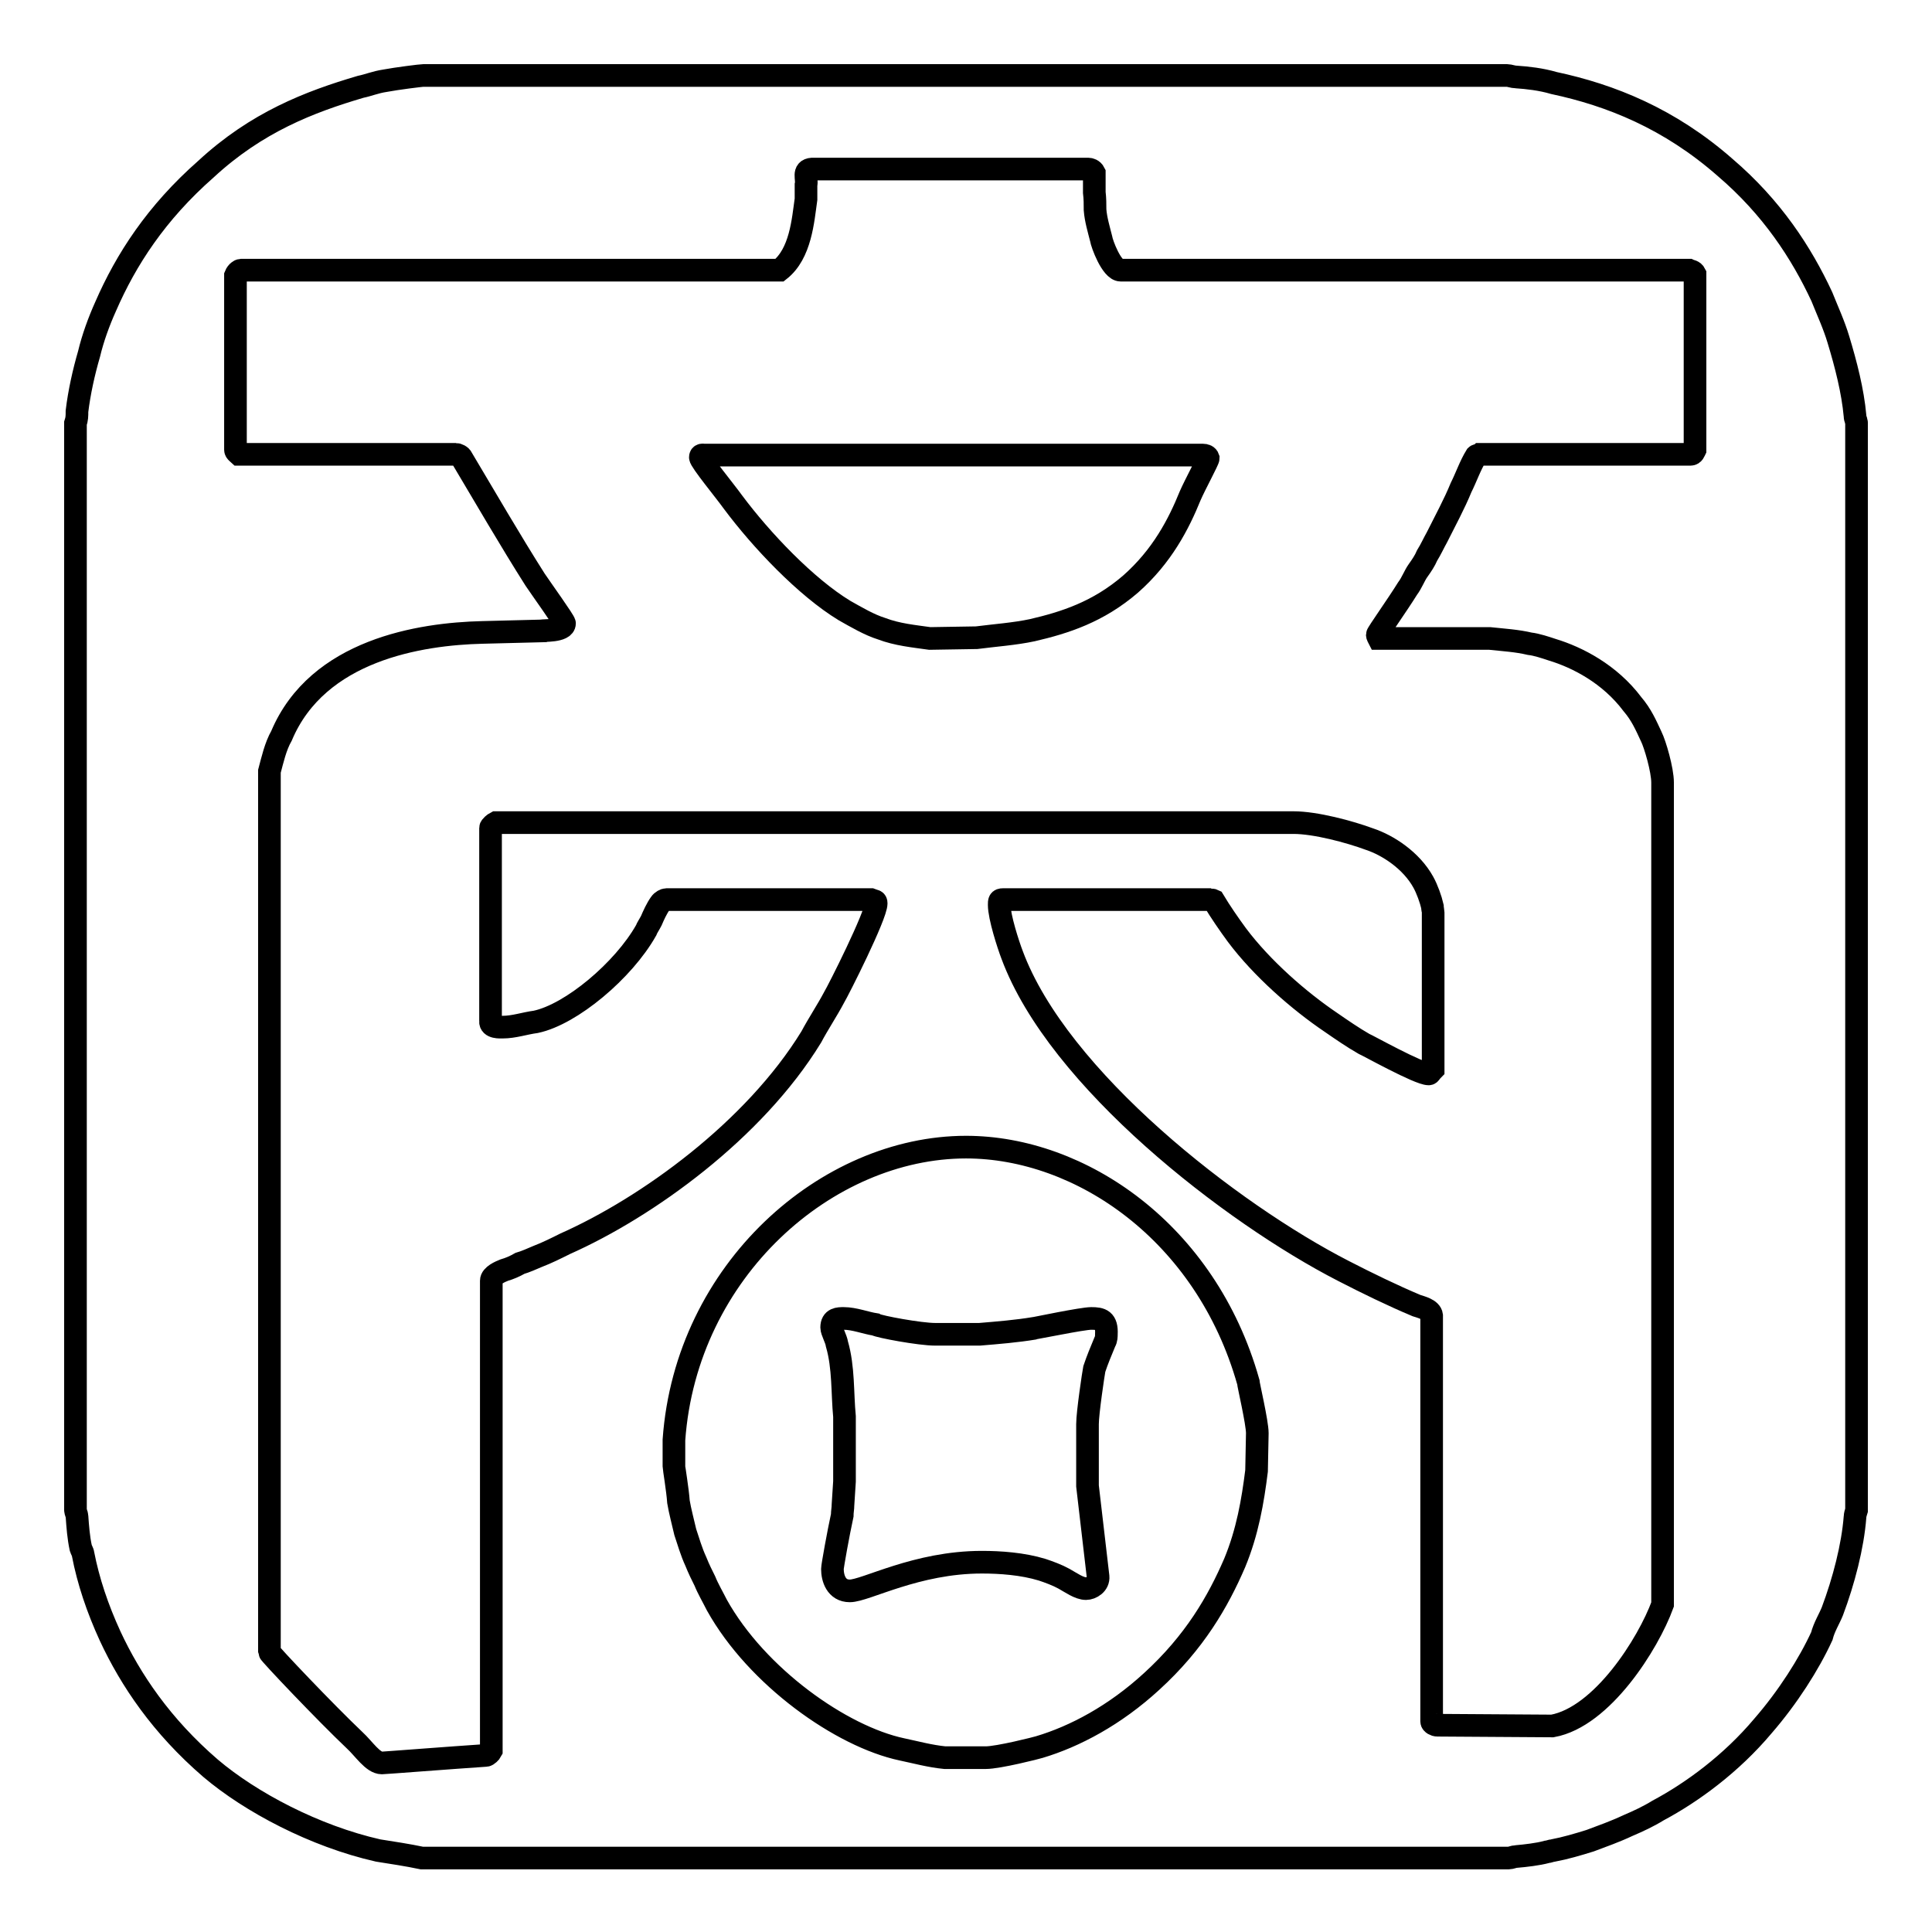
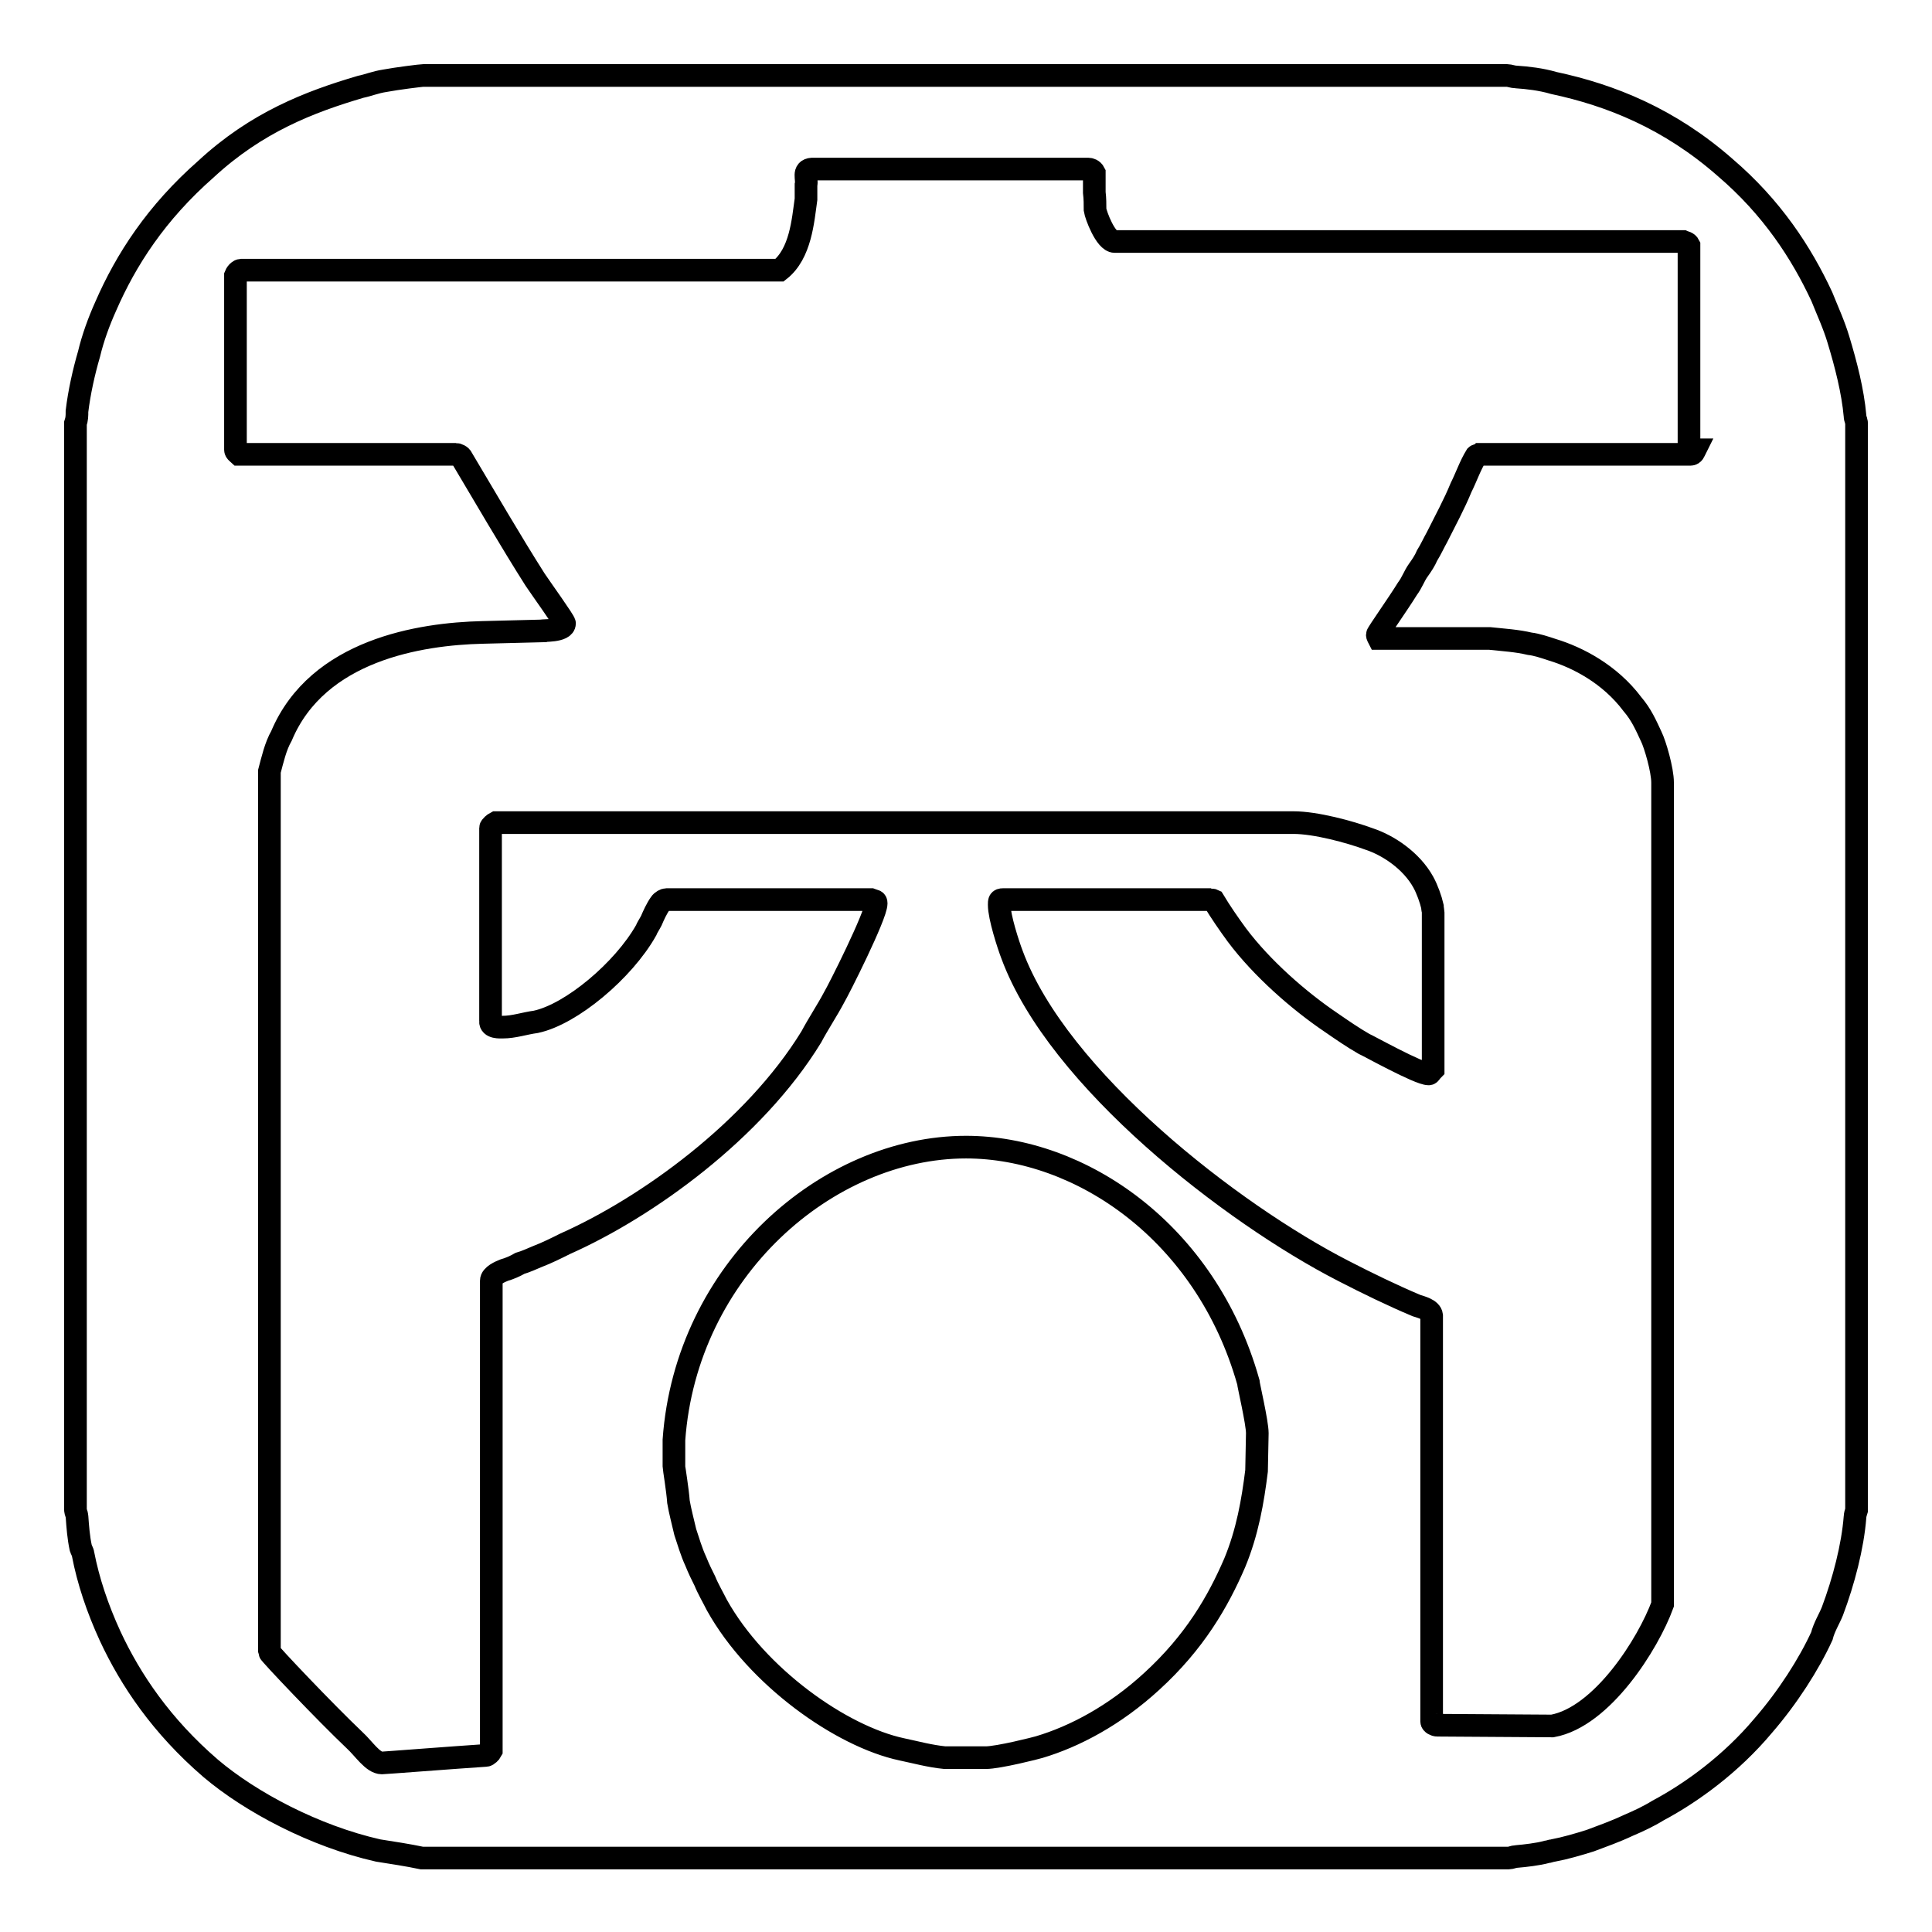
<svg xmlns="http://www.w3.org/2000/svg" version="1.1" x="0px" y="0px" viewBox="0 0 256 256" enable-background="new 0 0 256 256" xml:space="preserve">
  <g>
    <g>
-       <path stroke-width="3" fill-opacity="0" stroke="#000000" d="M144.6,174.7c-1.2,0-7.4,1.3-7.5,1.3c-2.4,0.4-4.9,0.6-7.3,0.8h-5.9c-2,0-7.4-1-7.9-1.3c-1.3-0.2-2.8-0.8-4.2-0.8c-0.7,0-1.6,0-1.6,1.2c0,0.5,0.6,1.5,0.7,2.2c0.9,3.1,0.7,6.5,1,9.6v8.6l-0.2,3.1c0,0.5-0.1,0.9-0.1,1.4c-0.5,2.3-1.3,6.7-1.3,7.1c0,1.2,0.5,2.9,2.3,2.9c2.1,0,8.8-3.8,17.5-3.8c2.4,0,5.4,0.2,8,1c0.9,0.3,2,0.7,2.9,1.2c0.9,0.5,2,1.3,2.9,1.3c0.7,0,1.7-0.6,1.6-1.6l-1.4-12v-8.2c0-1.5,0.8-6.8,0.9-7.3c0.4-1.2,0.9-2.4,1.4-3.6c0.2-0.3,0.2-0.8,0.2-1C146.7,174.9,145.9,174.7,144.6,174.7z" />
-       <path stroke-width="3" fill-opacity="0" stroke="#000000" d="M159.4,60.3H93.3c-0.5-0.1-0.5,0.2-0.5,0.3c0,0.5,3.3,4.5,4.3,5.9c3.8,5.1,9.7,11.3,14.8,14.4c1.6,0.9,3.3,1.9,4.9,2.4c2.1,0.8,4.3,1,6.4,1.3l6.2-0.1c2.3-0.3,5.1-0.5,7.4-1c4.3-1,8.7-2.4,13-6.1c4.2-3.7,6.4-8,7.9-11.7c0.7-1.6,2.4-4.7,2.4-5C160,60.4,159.7,60.3,159.4,60.3z" />
-       <path stroke-width="3" fill-opacity="0" stroke="#000000" d="M245.8,55.1c-0.3-3.3-1.2-6.8-2.2-10.1c-0.6-2-1.4-3.7-2.2-5.7c-2.7-5.8-6.6-11.8-12.8-17.1c-7.4-6.5-15.2-9.6-22.7-11.2c-1.7-0.5-3.5-0.7-5-0.8c-0.4,0-0.9-0.2-1.2-0.2H56.1c-0.3,0-3.5,0.4-5.1,0.7c-1.3,0.2-2.2,0.6-3.2,0.8c-6.8,2-13.8,4.7-20.5,10.9c-6.6,5.8-10.6,12-13.3,18.2c-0.9,2-1.7,4.2-2.2,6.3c-0.7,2.4-1.3,5.1-1.6,7.6c0,0.6,0,1-0.2,1.6v144c0,0.2,0.2,0.6,0.2,0.8c0.1,1.4,0.2,2.8,0.5,4.2c0,0.1,0.3,0.6,0.3,0.8c0.7,3.6,1.9,7.2,3.6,10.9c2.7,5.8,6.8,11.9,13.3,17.5c5.3,4.5,13.8,9,22.2,10.9c1.9,0.3,3.9,0.6,5.8,1h144c0.3,0,0.7-0.2,1-0.2c1.2-0.1,2.9-0.3,4-0.6c0.2,0,0.7-0.2,0.9-0.2c1.6-0.3,3.3-0.8,4.9-1.3c1.6-0.6,3.3-1.2,5-2c1.4-0.6,2.7-1.2,4-2c4.5-2.4,9.7-6.2,13.9-11.2c3.3-3.8,6.1-8.2,7.8-11.9c0.3-1.2,1-2.3,1.4-3.3c1.5-4,2.7-8.6,3-12.5c0-0.2,0.1-0.6,0.2-0.9V56C246,55.8,245.8,55.5,245.8,55.1z M166.5,194.9c-0.5,4-1.2,8.1-2.9,12.2c-2.2,5.1-5.3,10.5-11,15.7c-4.9,4.5-10.2,7.3-14.9,8.7c-0.3,0.1-5.4,1.4-7.1,1.4h-5.4c-2-0.2-3.8-0.7-5.7-1.1c-8-1.7-19.2-9.6-24.5-19.1c-0.5-1-1.2-2.2-1.6-3.2c-0.4-0.8-0.8-1.6-1.2-2.6c-0.6-1.3-1-2.7-1.4-3.9c-0.3-1.3-0.7-2.8-0.9-4c-0.1-1.5-0.6-4.5-0.6-4.7v-3.5c1.6-22.5,20.3-38.8,38.7-38.8c15.2,0,31.8,11.3,37.4,31.1c0,0.3,1.2,5.4,1.2,6.8L166.5,194.9L166.5,194.9z M224.6,59.6c-0.1,0.2-0.2,0.6-0.6,0.6h-27.8c-0.1,0.1-0.5,0.1-0.6,0.2c-0.8,1.3-1.3,2.8-2,4.2c-0.9,2.2-2.1,4.4-3.2,6.6c-0.4,0.7-0.8,1.6-1.3,2.4c-0.3,0.7-0.7,1.3-1.2,2s-0.8,1.6-1.4,2.4c-1.3,2.1-4,5.9-4,6.1c0,0.2,0.1,0.3,0.2,0.5h14.7c1.9,0.2,3.6,0.3,5.3,0.7c0.9,0.1,2.1,0.5,3,0.8c3.3,1,7.6,3.2,10.6,7.2c1.2,1.4,1.8,2.8,2.5,4.3c0.5,1,1.5,4.4,1.5,6.1v108.9c-1.9,5.2-8,14.9-14.6,16.1l-15.3-0.1c-0.2,0-0.7-0.2-0.7-0.5v-53.8c-0.1-0.8-1.4-1.1-2-1.3c-3.1-1.3-6.6-3-9.7-4.6c-14.8-7.6-37.8-25.4-43.9-41.9c-0.5-1.3-1.7-5-1.7-6.6c0-0.5,0-0.7,0.5-0.7h27.2c0.2,0.1,0.5,0,0.7,0.1c0.9,1.5,2,3.1,3.1,4.6c3.3,4.4,8.2,8.7,12.5,11.6c1.3,0.9,2.9,2,4.3,2.8c0.5,0.2,7.3,4,8.6,4c0.2,0,0.2-0.2,0.6-0.6v-20.8c0-0.1-0.1-0.6-0.1-0.8c-0.2-0.9-0.7-2.3-1.2-3.2c-1.6-2.9-4.7-4.9-7.1-5.7c-2.7-1-7.2-2.2-10.1-2.2H65.7c-0.2,0.1-0.7,0.5-0.7,0.7v25.6c-0.1,0.9,1.3,0.8,1.6,0.8c1.5,0,2.9-0.5,4.4-0.7c4.7-1,11.6-6.8,14.6-12.1c0.1-0.3,0.5-0.9,0.7-1.3c0.3-0.7,0.7-1.6,1.2-2.3c0.2-0.3,0.6-0.5,0.8-0.5h27.1c0.5,0.2,0.7,0.1,0.7,0.5c0,1.6-5,11.5-5.6,12.5c-0.9,1.7-2.1,3.5-3,5.2c-7.6,12.4-21.8,22.6-32.6,27.4c-1.2,0.6-2.4,1.2-3.7,1.7c-0.7,0.3-1.6,0.7-2.3,0.9c-0.7,0.4-1.4,0.7-2.1,0.9c-0.5,0.2-1.7,0.7-1.7,1.4V232c-0.1,0.2-0.5,0.6-0.7,0.6c-4.5,0.3-13.5,1-13.8,1c-1.2,0-2.4-1.9-3.6-3c-3.9-3.7-11.3-11.5-11.3-11.7V102.2c0.4-1.5,0.8-3.3,1.6-4.7C42.1,86.1,55.7,84,63.9,83.8l7.9-0.2c0.1-0.1,3,0.1,3-1c0-0.3-3.1-4.6-3.9-5.8c-3.3-5.2-6.6-10.9-9.7-16.1c-0.1-0.3-0.6-0.5-0.8-0.5H31.7c-0.1-0.1-0.5-0.3-0.5-0.6V36.5c0.2-0.5,0.6-0.7,0.7-0.7h71.4c2.8-2.2,3.1-6.6,3.5-9.4v-1.9c0.2-0.8-0.5-2,0.8-2.1h36.6c0.2,0,0.6,0.1,0.8,0.5v2.6c0.1,0.8,0.1,1.6,0.1,2.3c0.1,1.3,0.5,2.6,0.8,3.8c0.1,0.7,1.4,4.2,2.6,4.2h75.3c0.2,0.1,0.6,0.1,0.8,0.5V59.6L224.6,59.6z" />
+       <path stroke-width="3" fill-opacity="0" stroke="#000000" d="M245.8,55.1c-0.3-3.3-1.2-6.8-2.2-10.1c-0.6-2-1.4-3.7-2.2-5.7c-2.7-5.8-6.6-11.8-12.8-17.1c-7.4-6.5-15.2-9.6-22.7-11.2c-1.7-0.5-3.5-0.7-5-0.8c-0.4,0-0.9-0.2-1.2-0.2H56.1c-0.3,0-3.5,0.4-5.1,0.7c-1.3,0.2-2.2,0.6-3.2,0.8c-6.8,2-13.8,4.7-20.5,10.9c-6.6,5.8-10.6,12-13.3,18.2c-0.9,2-1.7,4.2-2.2,6.3c-0.7,2.4-1.3,5.1-1.6,7.6c0,0.6,0,1-0.2,1.6v144c0,0.2,0.2,0.6,0.2,0.8c0.1,1.4,0.2,2.8,0.5,4.2c0,0.1,0.3,0.6,0.3,0.8c0.7,3.6,1.9,7.2,3.6,10.9c2.7,5.8,6.8,11.9,13.3,17.5c5.3,4.5,13.8,9,22.2,10.9c1.9,0.3,3.9,0.6,5.8,1h144c0.3,0,0.7-0.2,1-0.2c1.2-0.1,2.9-0.3,4-0.6c0.2,0,0.7-0.2,0.9-0.2c1.6-0.3,3.3-0.8,4.9-1.3c1.6-0.6,3.3-1.2,5-2c1.4-0.6,2.7-1.2,4-2c4.5-2.4,9.7-6.2,13.9-11.2c3.3-3.8,6.1-8.2,7.8-11.9c0.3-1.2,1-2.3,1.4-3.3c1.5-4,2.7-8.6,3-12.5c0-0.2,0.1-0.6,0.2-0.9V56C246,55.8,245.8,55.5,245.8,55.1z M166.5,194.9c-0.5,4-1.2,8.1-2.9,12.2c-2.2,5.1-5.3,10.5-11,15.7c-4.9,4.5-10.2,7.3-14.9,8.7c-0.3,0.1-5.4,1.4-7.1,1.4h-5.4c-2-0.2-3.8-0.7-5.7-1.1c-8-1.7-19.2-9.6-24.5-19.1c-0.5-1-1.2-2.2-1.6-3.2c-0.4-0.8-0.8-1.6-1.2-2.6c-0.6-1.3-1-2.7-1.4-3.9c-0.3-1.3-0.7-2.8-0.9-4c-0.1-1.5-0.6-4.5-0.6-4.7v-3.5c1.6-22.5,20.3-38.8,38.7-38.8c15.2,0,31.8,11.3,37.4,31.1c0,0.3,1.2,5.4,1.2,6.8L166.5,194.9L166.5,194.9z M224.6,59.6c-0.1,0.2-0.2,0.6-0.6,0.6h-27.8c-0.1,0.1-0.5,0.1-0.6,0.2c-0.8,1.3-1.3,2.8-2,4.2c-0.9,2.2-2.1,4.4-3.2,6.6c-0.4,0.7-0.8,1.6-1.3,2.4c-0.3,0.7-0.7,1.3-1.2,2s-0.8,1.6-1.4,2.4c-1.3,2.1-4,5.9-4,6.1c0,0.2,0.1,0.3,0.2,0.5h14.7c1.9,0.2,3.6,0.3,5.3,0.7c0.9,0.1,2.1,0.5,3,0.8c3.3,1,7.6,3.2,10.6,7.2c1.2,1.4,1.8,2.8,2.5,4.3c0.5,1,1.5,4.4,1.5,6.1v108.9c-1.9,5.2-8,14.9-14.6,16.1l-15.3-0.1c-0.2,0-0.7-0.2-0.7-0.5v-53.8c-0.1-0.8-1.4-1.1-2-1.3c-3.1-1.3-6.6-3-9.7-4.6c-14.8-7.6-37.8-25.4-43.9-41.9c-0.5-1.3-1.7-5-1.7-6.6c0-0.5,0-0.7,0.5-0.7h27.2c0.2,0.1,0.5,0,0.7,0.1c0.9,1.5,2,3.1,3.1,4.6c3.3,4.4,8.2,8.7,12.5,11.6c1.3,0.9,2.9,2,4.3,2.8c0.5,0.2,7.3,4,8.6,4c0.2,0,0.2-0.2,0.6-0.6v-20.8c0-0.1-0.1-0.6-0.1-0.8c-0.2-0.9-0.7-2.3-1.2-3.2c-1.6-2.9-4.7-4.9-7.1-5.7c-2.7-1-7.2-2.2-10.1-2.2H65.7c-0.2,0.1-0.7,0.5-0.7,0.7v25.6c-0.1,0.9,1.3,0.8,1.6,0.8c1.5,0,2.9-0.5,4.4-0.7c4.7-1,11.6-6.8,14.6-12.1c0.1-0.3,0.5-0.9,0.7-1.3c0.3-0.7,0.7-1.6,1.2-2.3c0.2-0.3,0.6-0.5,0.8-0.5h27.1c0.5,0.2,0.7,0.1,0.7,0.5c0,1.6-5,11.5-5.6,12.5c-0.9,1.7-2.1,3.5-3,5.2c-7.6,12.4-21.8,22.6-32.6,27.4c-1.2,0.6-2.4,1.2-3.7,1.7c-0.7,0.3-1.6,0.7-2.3,0.9c-0.7,0.4-1.4,0.7-2.1,0.9c-0.5,0.2-1.7,0.7-1.7,1.4V232c-0.1,0.2-0.5,0.6-0.7,0.6c-4.5,0.3-13.5,1-13.8,1c-1.2,0-2.4-1.9-3.6-3c-3.9-3.7-11.3-11.5-11.3-11.7V102.2c0.4-1.5,0.8-3.3,1.6-4.7C42.1,86.1,55.7,84,63.9,83.8l7.9-0.2c0.1-0.1,3,0.1,3-1c0-0.3-3.1-4.6-3.9-5.8c-3.3-5.2-6.6-10.9-9.7-16.1c-0.1-0.3-0.6-0.5-0.8-0.5H31.7c-0.1-0.1-0.5-0.3-0.5-0.6V36.5c0.2-0.5,0.6-0.7,0.7-0.7h71.4c2.8-2.2,3.1-6.6,3.5-9.4v-1.9c0.2-0.8-0.5-2,0.8-2.1h36.6c0.2,0,0.6,0.1,0.8,0.5v2.6c0.1,0.8,0.1,1.6,0.1,2.3c0.1,0.7,1.4,4.2,2.6,4.2h75.3c0.2,0.1,0.6,0.1,0.8,0.5V59.6L224.6,59.6z" />
    </g>
  </g>
</svg>